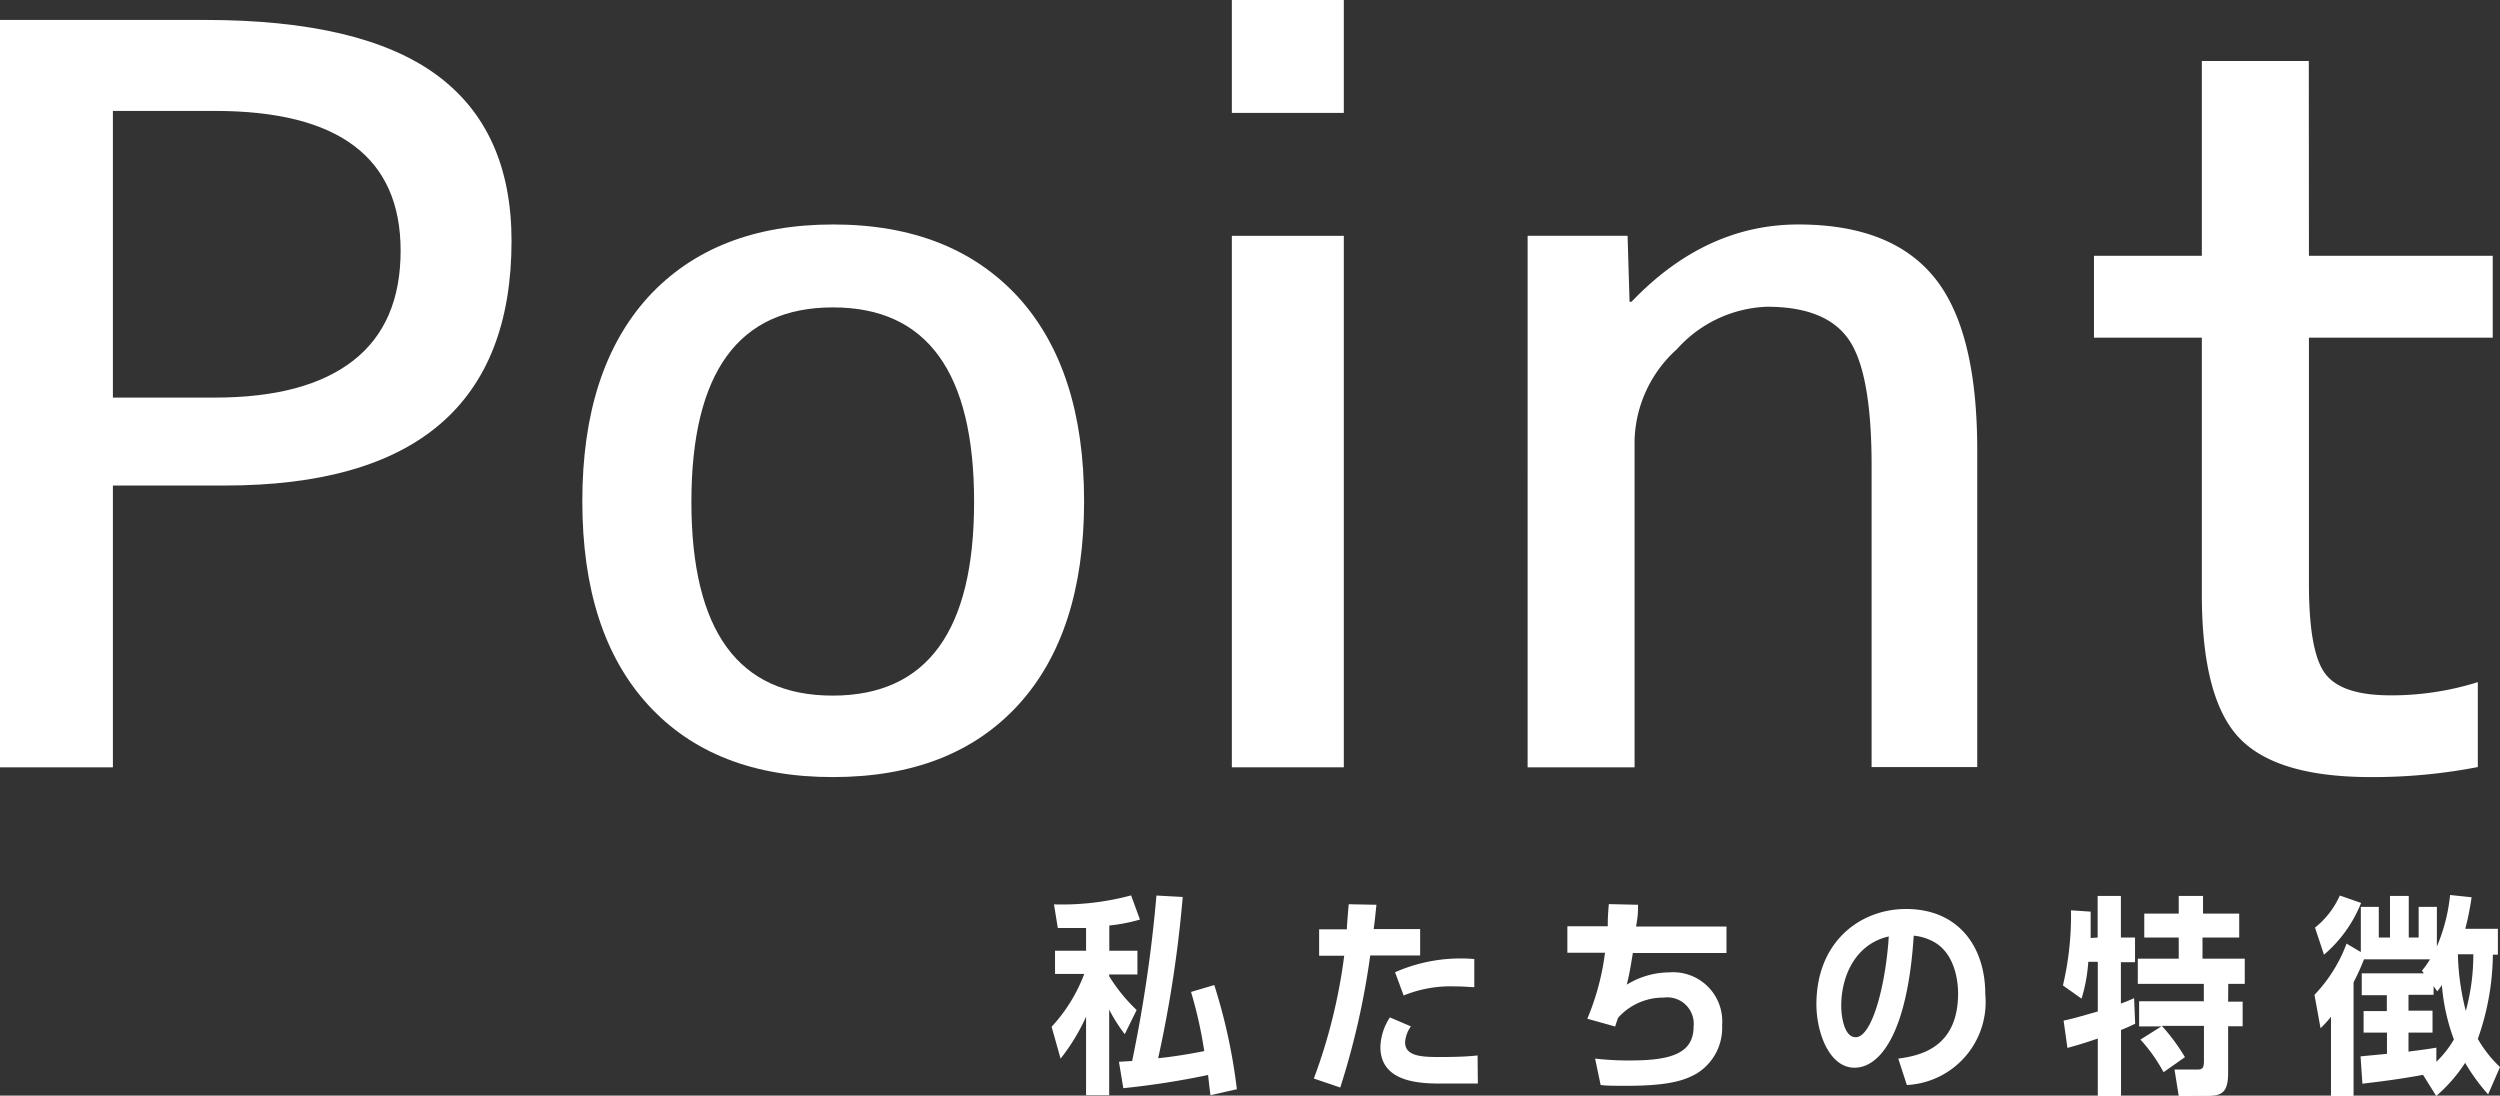
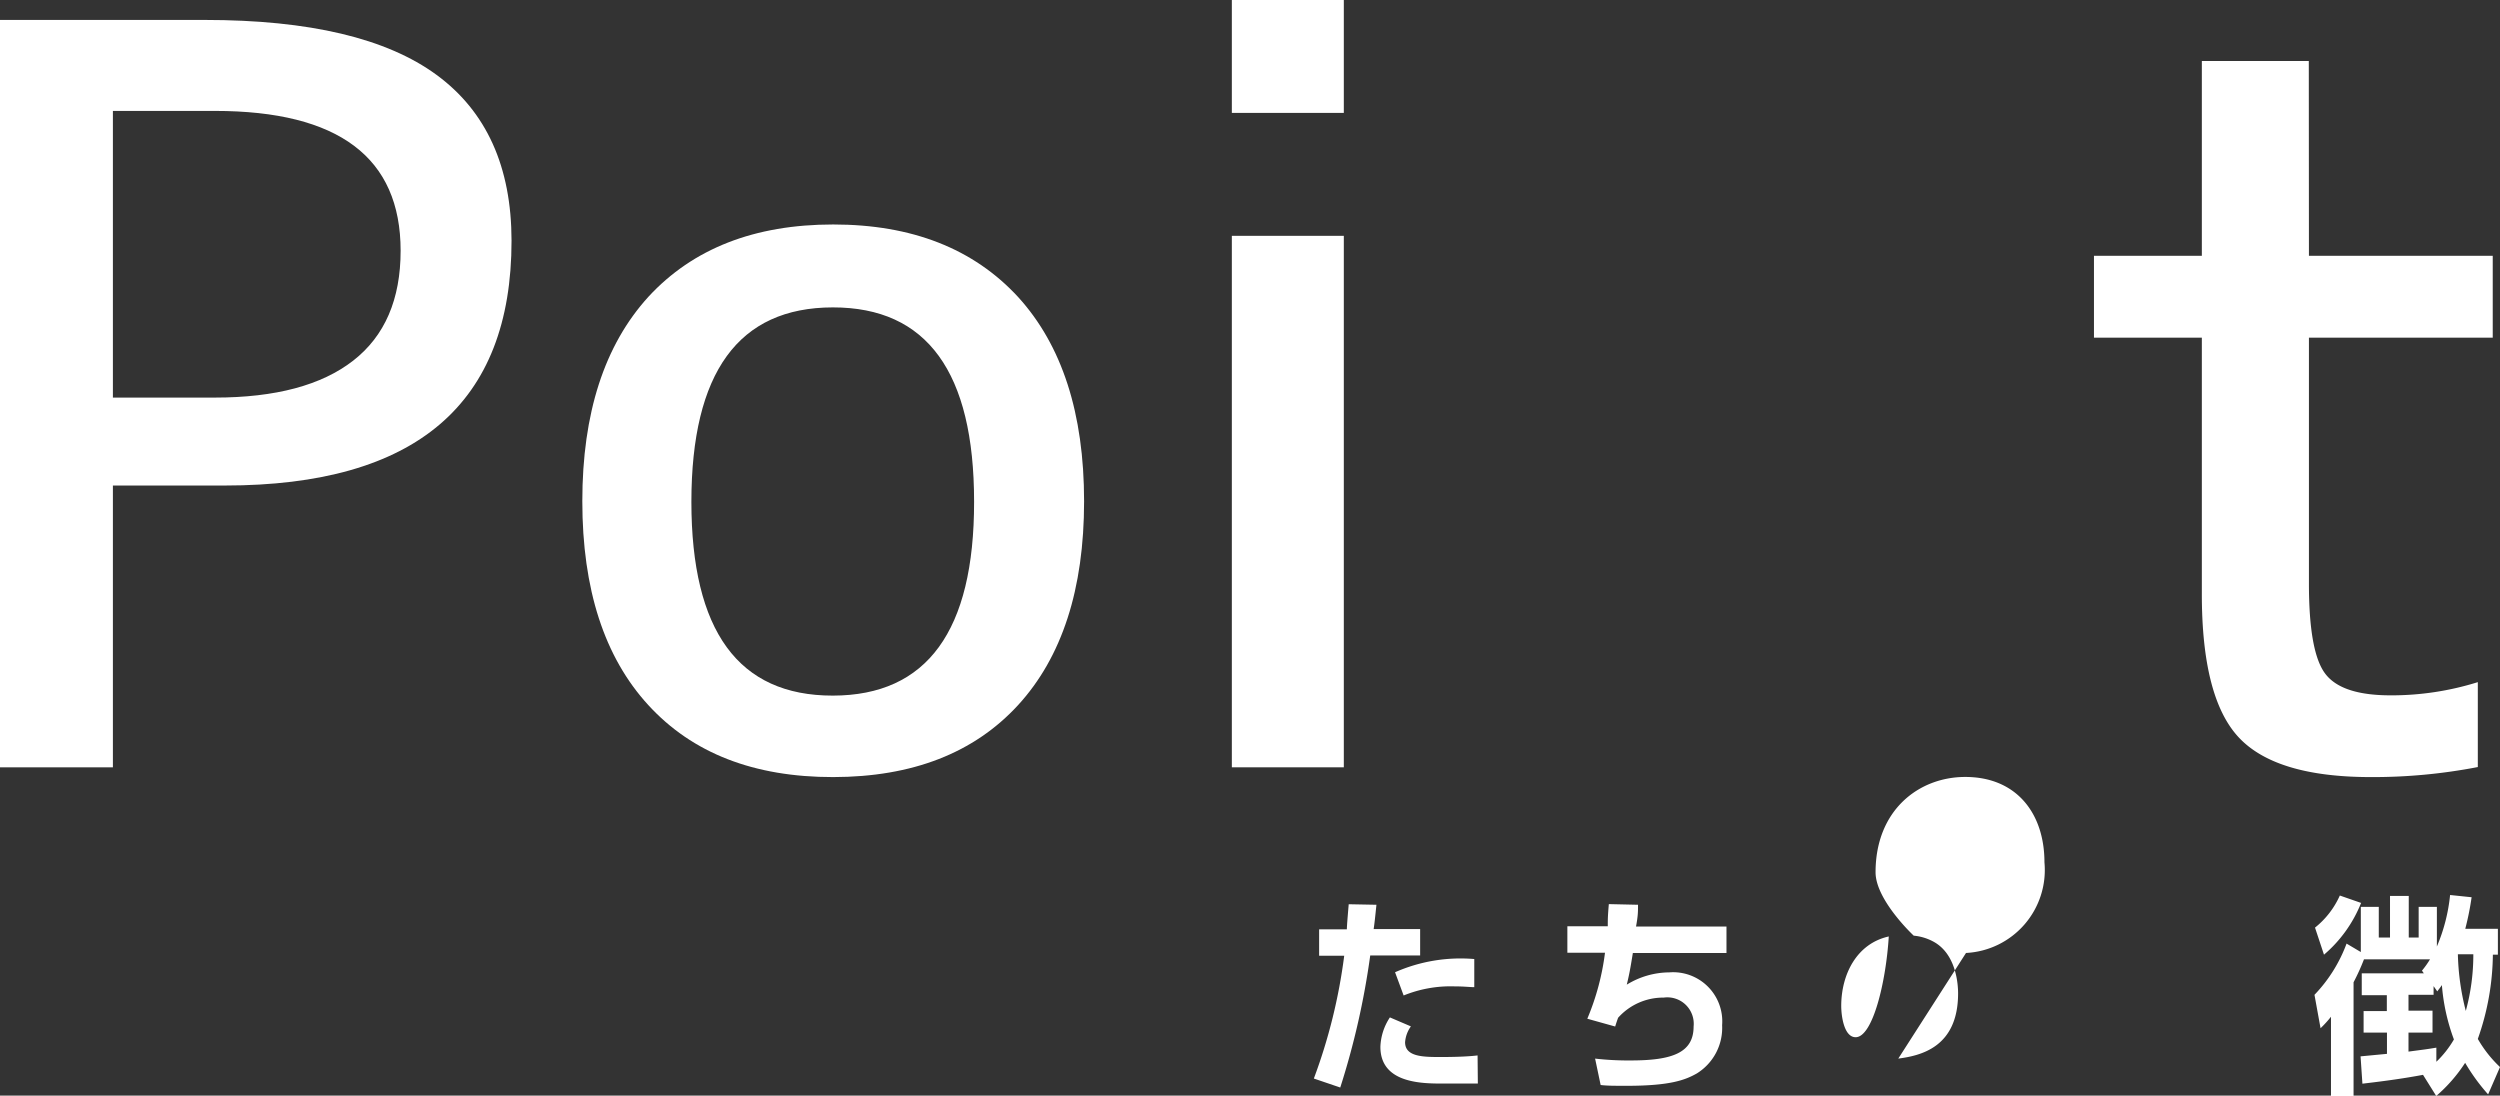
<svg xmlns="http://www.w3.org/2000/svg" viewBox="0 0 189.33 82.97">
  <rect x="0" y="0" width="189.33" height="82.97" fill="#333333" stroke="none" />
  <defs>
    <style>.cls-1{fill:#fff;}</style>
  </defs>
  <g id="レイヤー_2" data-name="レイヤー 2">
    <g id="レイヤー_1-2" data-name="レイヤー 1">
-       <path class="cls-1" d="M85.18,78.32A12.26,12.26,0,0,1,84,76.46v6.48H82.25V77a15.15,15.15,0,0,1-1.93,3.17l-.68-2.41a12.17,12.17,0,0,0,2.47-4H79.9V72h2.35V70.28c-.62,0-1.07,0-2.14,0l-.29-1.79a20.13,20.13,0,0,0,5.84-.68l.67,1.83a13,13,0,0,1-2.32.45V72h2.13V73.8H84v.13a12.72,12.72,0,0,0,2.08,2.56Zm4.39-10.39a93.43,93.43,0,0,1-1.86,12.21c.63-.06,1.91-.22,3.49-.54a32.78,32.78,0,0,0-1-4.48l1.76-.52a42.61,42.61,0,0,1,1.71,7.89l-2,.45c-.05-.41-.07-.53-.18-1.53a61.53,61.53,0,0,1-6.42,1l-.33-2,1-.06a106.67,106.67,0,0,0,1.84-12.53Z" />
      <path class="cls-1" d="M104.24,68.52c-.11,1.06-.13,1.28-.21,1.84h3.52v2h-3.78a59,59,0,0,1-2.27,10l-2-.68a41.68,41.68,0,0,0,2.3-9.3h-1.9v-2H102c0-.3.12-1.63.14-1.9Zm7.68,13.54c-.85,0-1.74,0-2.61,0-1.6,0-4.77,0-4.77-2.78a4.29,4.29,0,0,1,.72-2.23l1.59.68a2.36,2.36,0,0,0-.44,1.2c0,1.12,1.4,1.12,2.73,1.12.32,0,1.77,0,2.76-.12Zm-.27-7.3c-.32,0-.77-.06-1.51-.06a9.42,9.42,0,0,0-3.84.69l-.65-1.76a12.29,12.29,0,0,1,6-1Z" />
      <path class="cls-1" d="M124.05,68.52c0,.56,0,.82-.15,1.65h6.85v2h-7.09c-.21,1.3-.27,1.6-.46,2.4a6.21,6.21,0,0,1,3.22-.93,3.72,3.72,0,0,1,4,4,4.06,4.06,0,0,1-1.91,3.65c-.86.49-2,.94-5.29.94-1,0-1.49,0-2-.06l-.42-2a22,22,0,0,0,2.71.14c3.15,0,4.75-.59,4.75-2.57A2,2,0,0,0,126,75.55a4.58,4.58,0,0,0-3.46,1.53c-.09.26-.11.31-.22.66l-2.11-.59a18.91,18.91,0,0,0,1.34-5h-2.85v-2h3.06c0-.5,0-.75.08-1.68Z" />
-       <path class="cls-1" d="M143.76,80.17c1.66-.22,4.53-.83,4.53-4.94,0-.69-.14-3-1.89-3.93a3.86,3.86,0,0,0-1.47-.44c-.47,7.38-2.55,10-4.48,10s-2.89-2.69-2.89-4.8c0-4.73,3.3-7.22,6.79-7.22,3.92,0,6,2.8,6,6.46a6.29,6.29,0,0,1-5.94,6.87Zm-4.32-4c0,.8.22,2.38,1.09,2.38,1.29,0,2.3-4.16,2.51-7.63C140.61,71.46,139.44,73.79,139.44,76.19Z" />
-       <path class="cls-1" d="M158.86,71V67.85h1.76V71h1.07v1.87h-1.07V76a10.12,10.12,0,0,0,1-.41l.08,1.94c-.48.23-.68.32-1.07.47v5h-1.76V78.65c-1.14.39-1.54.5-2.3.71l-.29-2.07c.7-.14,1.18-.29,2.59-.69V72.84h-.72a12.28,12.28,0,0,1-.51,2.79l-1.41-1a23.06,23.06,0,0,0,.61-5.69l1.49.1c0,.48,0,1,0,2Zm9.88,4.86h1.1v1.86h-1.1v3.54c0,1.54-.52,1.74-1.68,1.74H165l-.32-2h1.73c.42,0,.5-.16.5-.67V77.69h-3.19a14.9,14.9,0,0,1,1.75,2.37l-1.62,1.14a12.17,12.17,0,0,0-1.75-2.47l1.59-1H162V75.83h4.9V74.51h-5V72.6H165V71h-2.61V69.19H165V67.85h1.84v1.34h2.74V71H166.8V72.6H170v1.91h-1.25Z" />
+       <path class="cls-1" d="M143.76,80.17c1.66-.22,4.53-.83,4.53-4.94,0-.69-.14-3-1.89-3.93a3.86,3.86,0,0,0-1.47-.44s-2.89-2.69-2.89-4.8c0-4.73,3.3-7.22,6.79-7.22,3.92,0,6,2.8,6,6.46a6.29,6.29,0,0,1-5.94,6.87Zm-4.32-4c0,.8.22,2.38,1.09,2.38,1.29,0,2.3-4.16,2.51-7.63C140.61,71.46,139.44,73.79,139.44,76.19Z" />
      <path class="cls-1" d="M175.32,70.25a6.49,6.49,0,0,0,1.88-2.43l1.61.56A10,10,0,0,1,176,72.3ZM178.77,80l2-.19V78.2H179V76.57h1.76v-1.2h-1.9V73.71h4.7l-.14-.2a6.89,6.89,0,0,0,.61-.86h-5a16.73,16.73,0,0,1-.79,1.74V83h-1.71V77a8.26,8.26,0,0,1-.79.87l-.46-2.53a11.22,11.22,0,0,0,2.43-3.88l1.08.64V68.68h1.36V71H181V67.85h1.42V71h.75V68.68h1.38v3a13.33,13.33,0,0,0,1-3.9l1.63.17a21.48,21.48,0,0,1-.48,2.39h2.47V72.3h-.38a19.62,19.62,0,0,1-1.14,6.38,9.24,9.24,0,0,0,1.68,2.13l-.9,2.07a14.86,14.86,0,0,1-1.74-2.39A11.68,11.68,0,0,1,184.5,83l-1-1.6c-1.92.36-3.68.56-4.59.67Zm5.53-5.32v.66h-1.9v1.2h1.82V78.2H182.4v1.44c1.2-.16,1.34-.17,2.11-.3v1.07a7.65,7.65,0,0,0,1.33-1.69,15.06,15.06,0,0,1-.91-4.12c-.08.13-.15.21-.35.48Zm1.84-2.41a18.8,18.8,0,0,0,.6,4.29,16.1,16.1,0,0,0,.57-4.29Z" />
      <path class="cls-1" d="M8.55,36.77V58.11H0V1.51H15.51q11.88,0,17.55,4.16t5.68,12.56q0,18.54-21.72,18.54Zm0-6.66h7.72q6.89,0,10.48-2.8c2.39-1.86,3.59-4.64,3.59-8.32Q30.34,8.4,16.27,8.4H8.55Z" />
      <path class="cls-1" d="M49.11,22.47Q54.16,17,63.1,17t14,5.49q5,5.49,5,15.47t-5,15.44q-5,5.44-14,5.45t-14-5.45q-5-5.45-5-15.44T49.11,22.47ZM52.36,38q0,14.69,10.71,14.68T73.77,38q0-14.73-10.7-14.72T52.36,38Z" />
      <path class="cls-1" d="M93.29,8.55V0h8.48V8.55Zm0,49.56V17.86h8.48V58.11Z" />
-       <path class="cls-1" d="M123.56,22.85Q129.16,17,136.19,17c4.7,0,8.12,1.34,10.29,4s3.26,7,3.26,13.09v24h-8V35.26c0-4.64-.56-7.81-1.7-9.5s-3.21-2.53-6.24-2.53A9.62,9.62,0,0,0,127,26.44a9.64,9.64,0,0,0-3.21,6.85V58.11h-8.1V17.86h7.57l.15,5Z" />
      <path class="cls-1" d="M174.86,19.37h13.92v6.2H174.86V44.19c0,3.48.41,5.76,1.25,6.85s2.48,1.62,4.95,1.62a21.89,21.89,0,0,0,6.59-1v6.43a41.73,41.73,0,0,1-8.1.76q-7.19,0-10-3t-2.8-10.9V25.57h-8.17v-6.2h8.17V4.62h8.1Z" />
    </g>
  </g>
</svg>